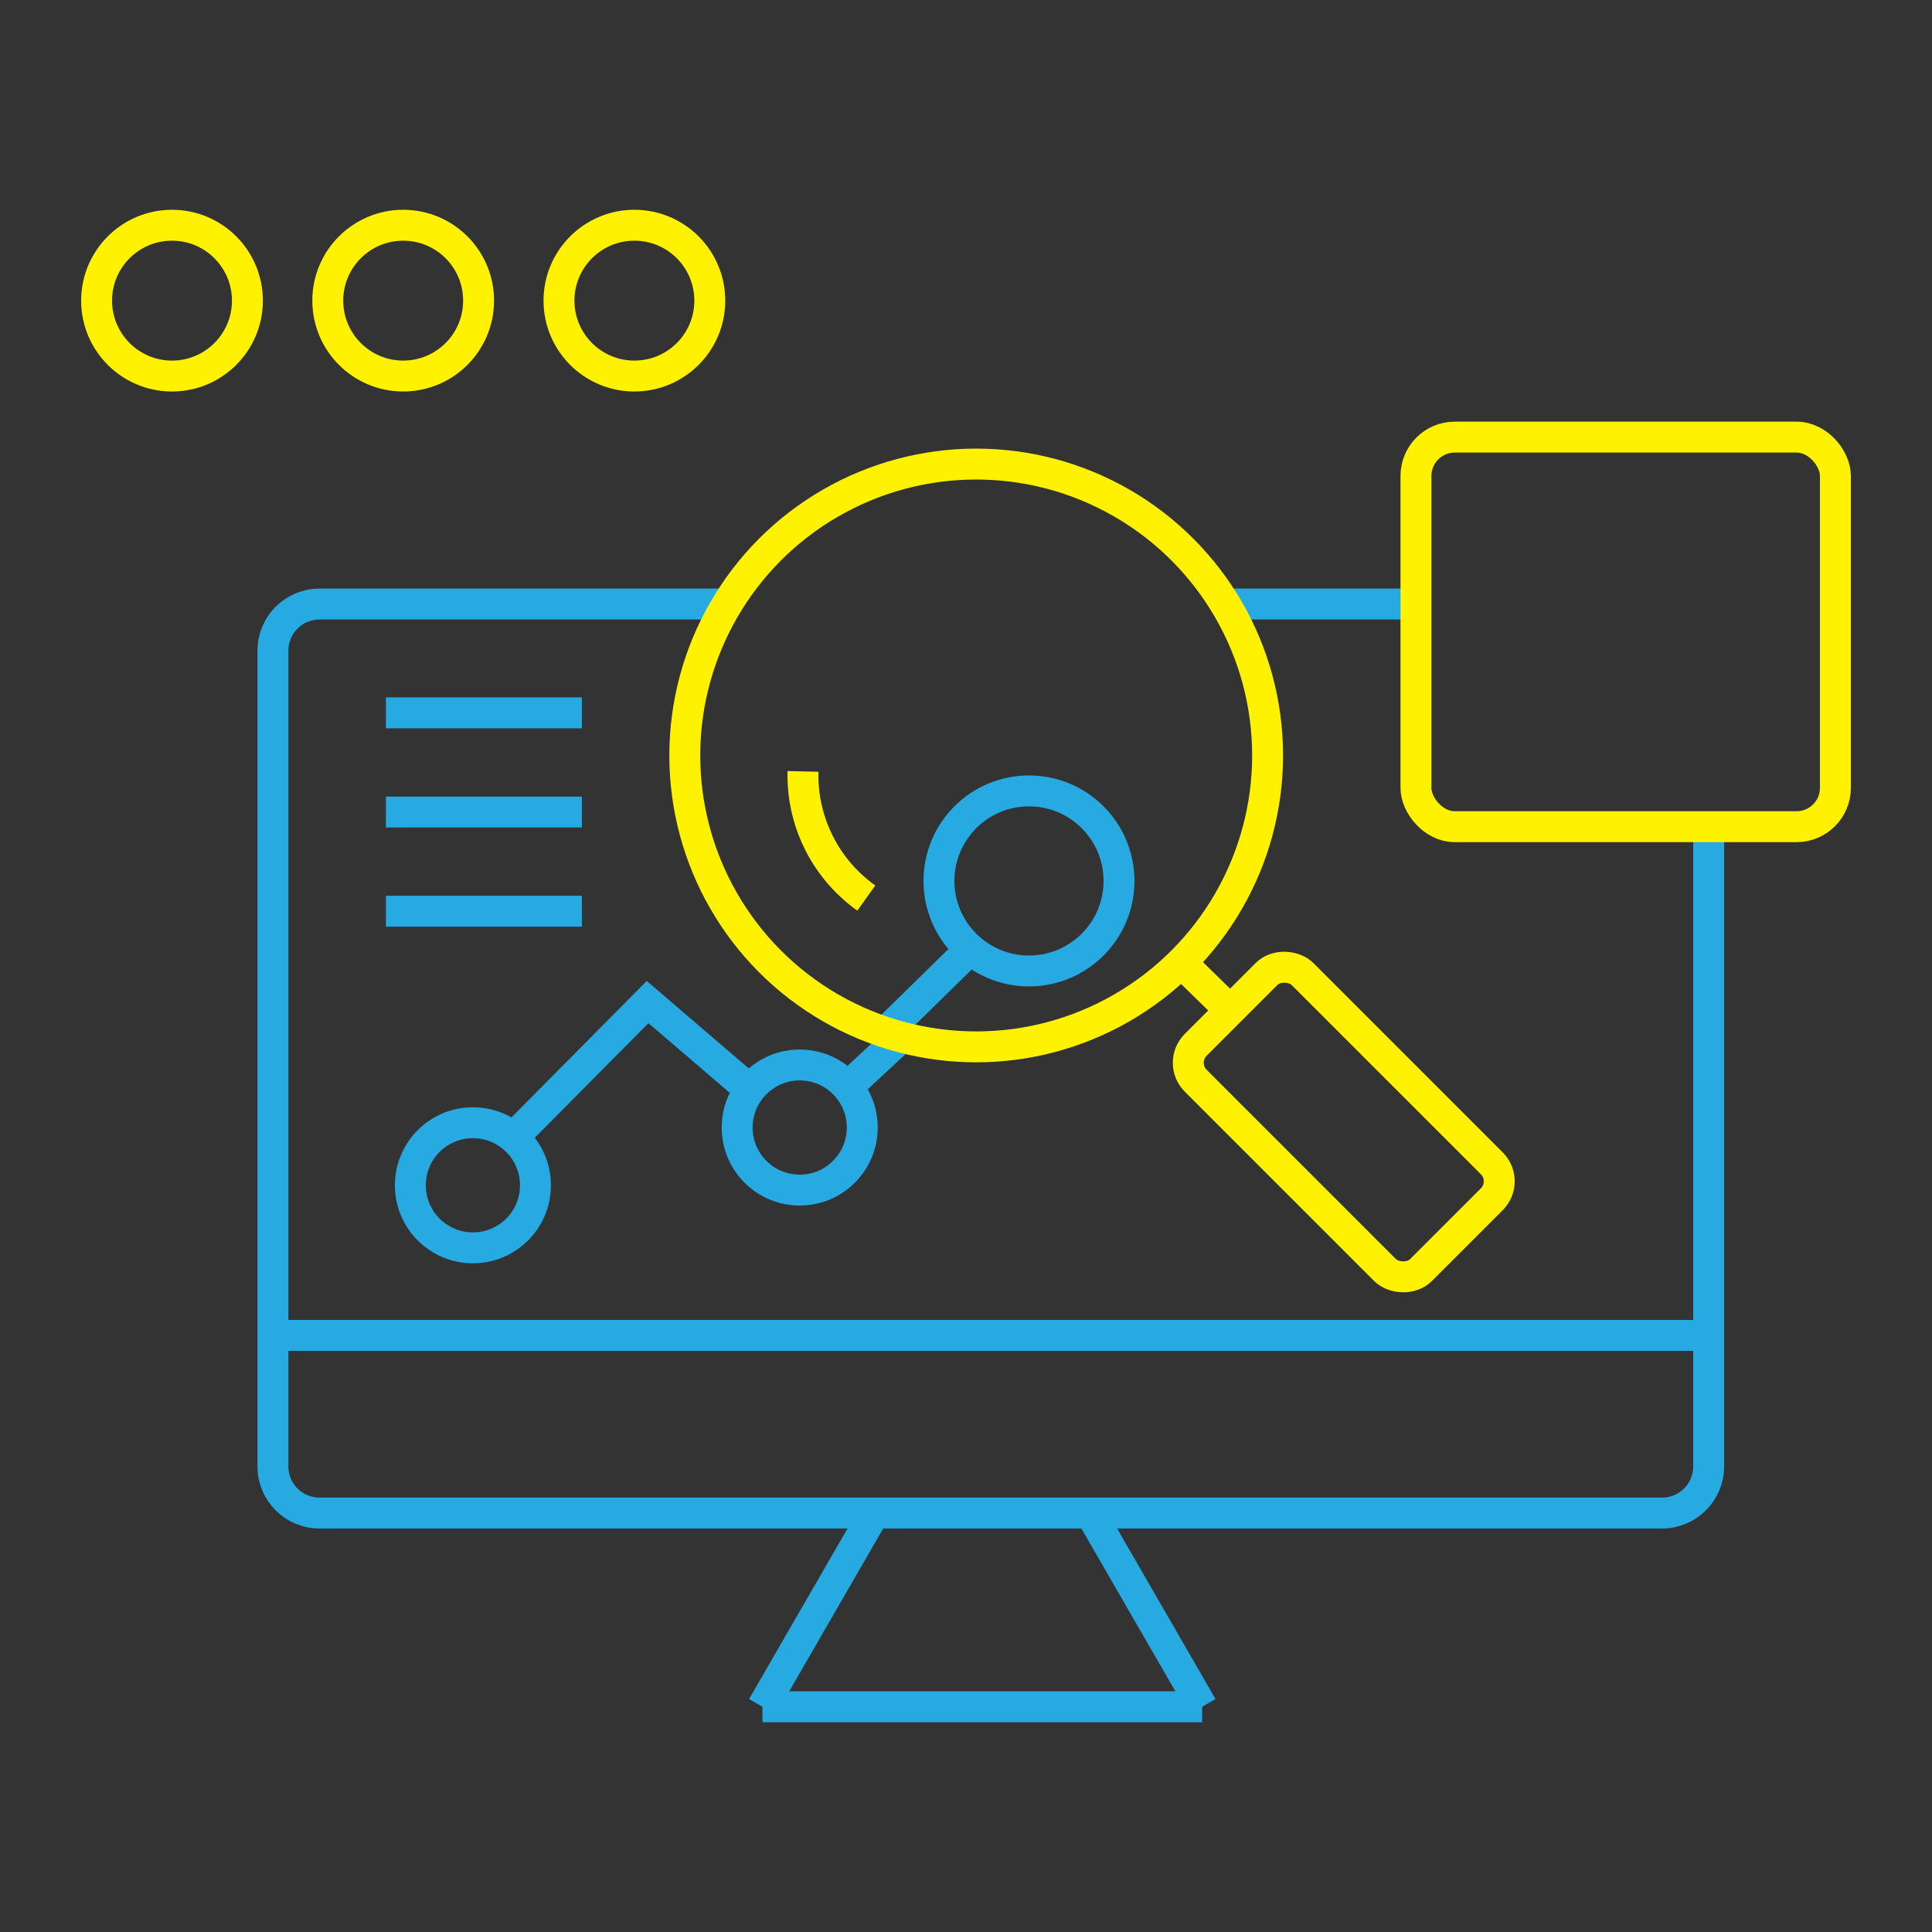
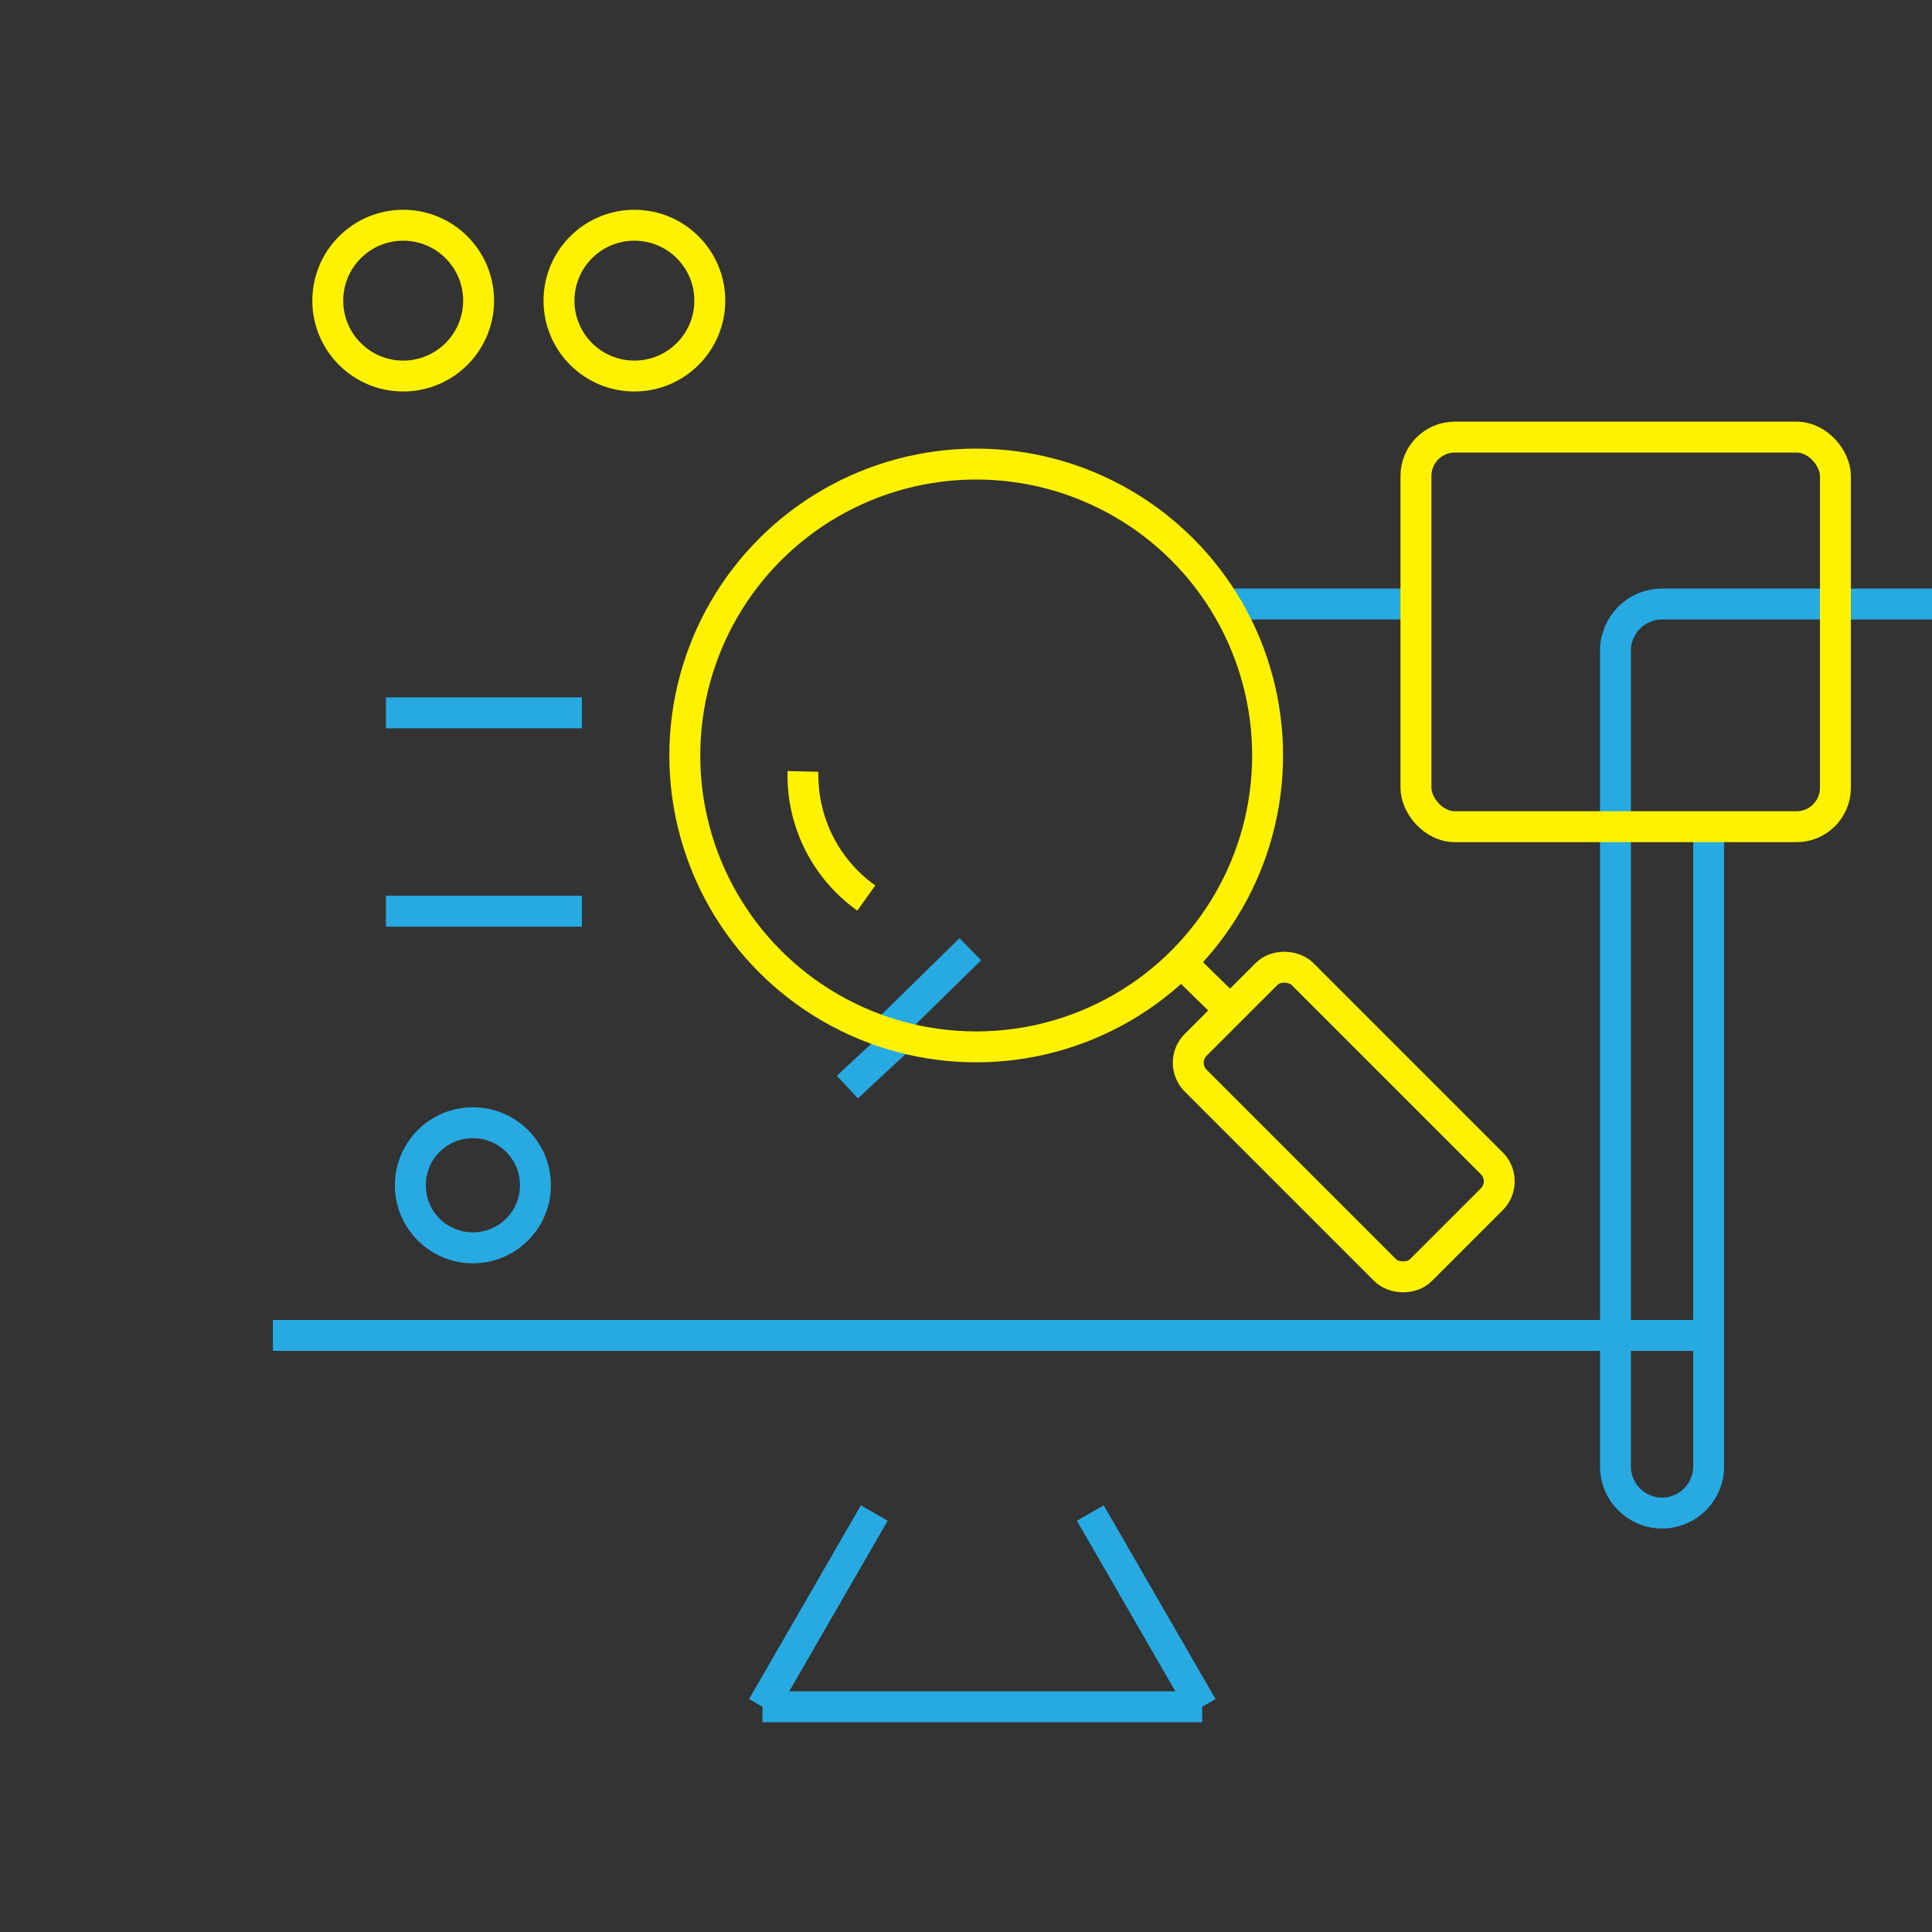
<svg xmlns="http://www.w3.org/2000/svg" id="Layer_1" data-name="Layer 1" viewBox="0 0 1000 1000">
  <rect x="0" y="0" width="1000" height="1000" fill="#333333" stroke="none" />
  <defs>
    <style>
      .cls-1 {
        stroke: #fff200;
      }

      .cls-1, .cls-2 {
        fill: none;
        stroke-miterlimit: 10;
        stroke-width: 16px;
      }

      .cls-2 {
        stroke: #27aae1;
      }
    </style>
  </defs>
  <line class="cls-2" x1="732.89" y1="312.64" x2="634.17" y2="312.64" />
-   <path class="cls-2" d="M884.4,427.89v331.13c0,13.34-10.81,24.13-24.13,24.13H165.37c-13.32,0-24.11-10.79-24.11-24.13v-422.24c0-13.32,10.79-24.13,24.11-24.13h211.03" />
-   <polyline class="cls-2" points="265.67 588.77 335.2 518.66 388.16 564.05" />
+   <path class="cls-2" d="M884.4,427.89v331.13c0,13.34-10.81,24.13-24.13,24.13c-13.32,0-24.11-10.79-24.11-24.13v-422.24c0-13.32,10.79-24.13,24.11-24.13h211.03" />
  <line class="cls-2" x1="466.43" y1="536.81" x2="438.61" y2="562.66" />
  <line class="cls-2" x1="502.24" y1="491.32" x2="458.29" y2="534.39" />
  <line class="cls-2" x1="199.74" y1="368.97" x2="301.18" y2="368.97" />
-   <line class="cls-2" x1="199.74" y1="420.31" x2="301.18" y2="420.31" />
  <line class="cls-2" x1="199.74" y1="471.64" x2="301.18" y2="471.64" />
  <line class="cls-2" x1="141.26" y1="691.21" x2="884.4" y2="691.21" />
  <line class="cls-2" x1="452.53" y1="783.14" x2="394.65" y2="883.42" />
  <line class="cls-2" x1="622.23" y1="883.42" x2="564.34" y2="783.14" />
  <line class="cls-2" x1="622.23" y1="883.42" x2="394.65" y2="883.42" />
  <rect class="cls-1" x="732.9" y="226.25" width="217.1" height="201.64" rx="20.09" ry="20.09" />
-   <circle class="cls-1" cx="89.03" cy="155.61" r="39.03" />
  <circle class="cls-1" cx="208.69" cy="155.61" r="39.03" />
  <circle class="cls-1" cx="328.36" cy="155.61" r="39.03" />
  <circle class="cls-2" cx="244.77" cy="613.5" r="32.38" />
-   <circle class="cls-2" cx="413.93" cy="583.61" r="32.38" />
-   <circle class="cls-2" cx="532.6" cy="455.97" r="46.6" />
  <circle class="cls-1" cx="505.28" cy="391.03" r="150.83" />
  <rect class="cls-1" x="656.47" y="498.32" width="78.13" height="164.88" rx="13.12" ry="13.12" transform="translate(-206.95 661.92) rotate(-45)" />
  <line class="cls-1" x1="636.75" y1="522.97" x2="611.4" y2="498.2" />
  <path class="cls-1" d="M415.6,399.28c-.17,6.97.42,21.04,8.04,36.49,7.83,15.87,19.05,25.01,24.74,29.07" />
</svg>